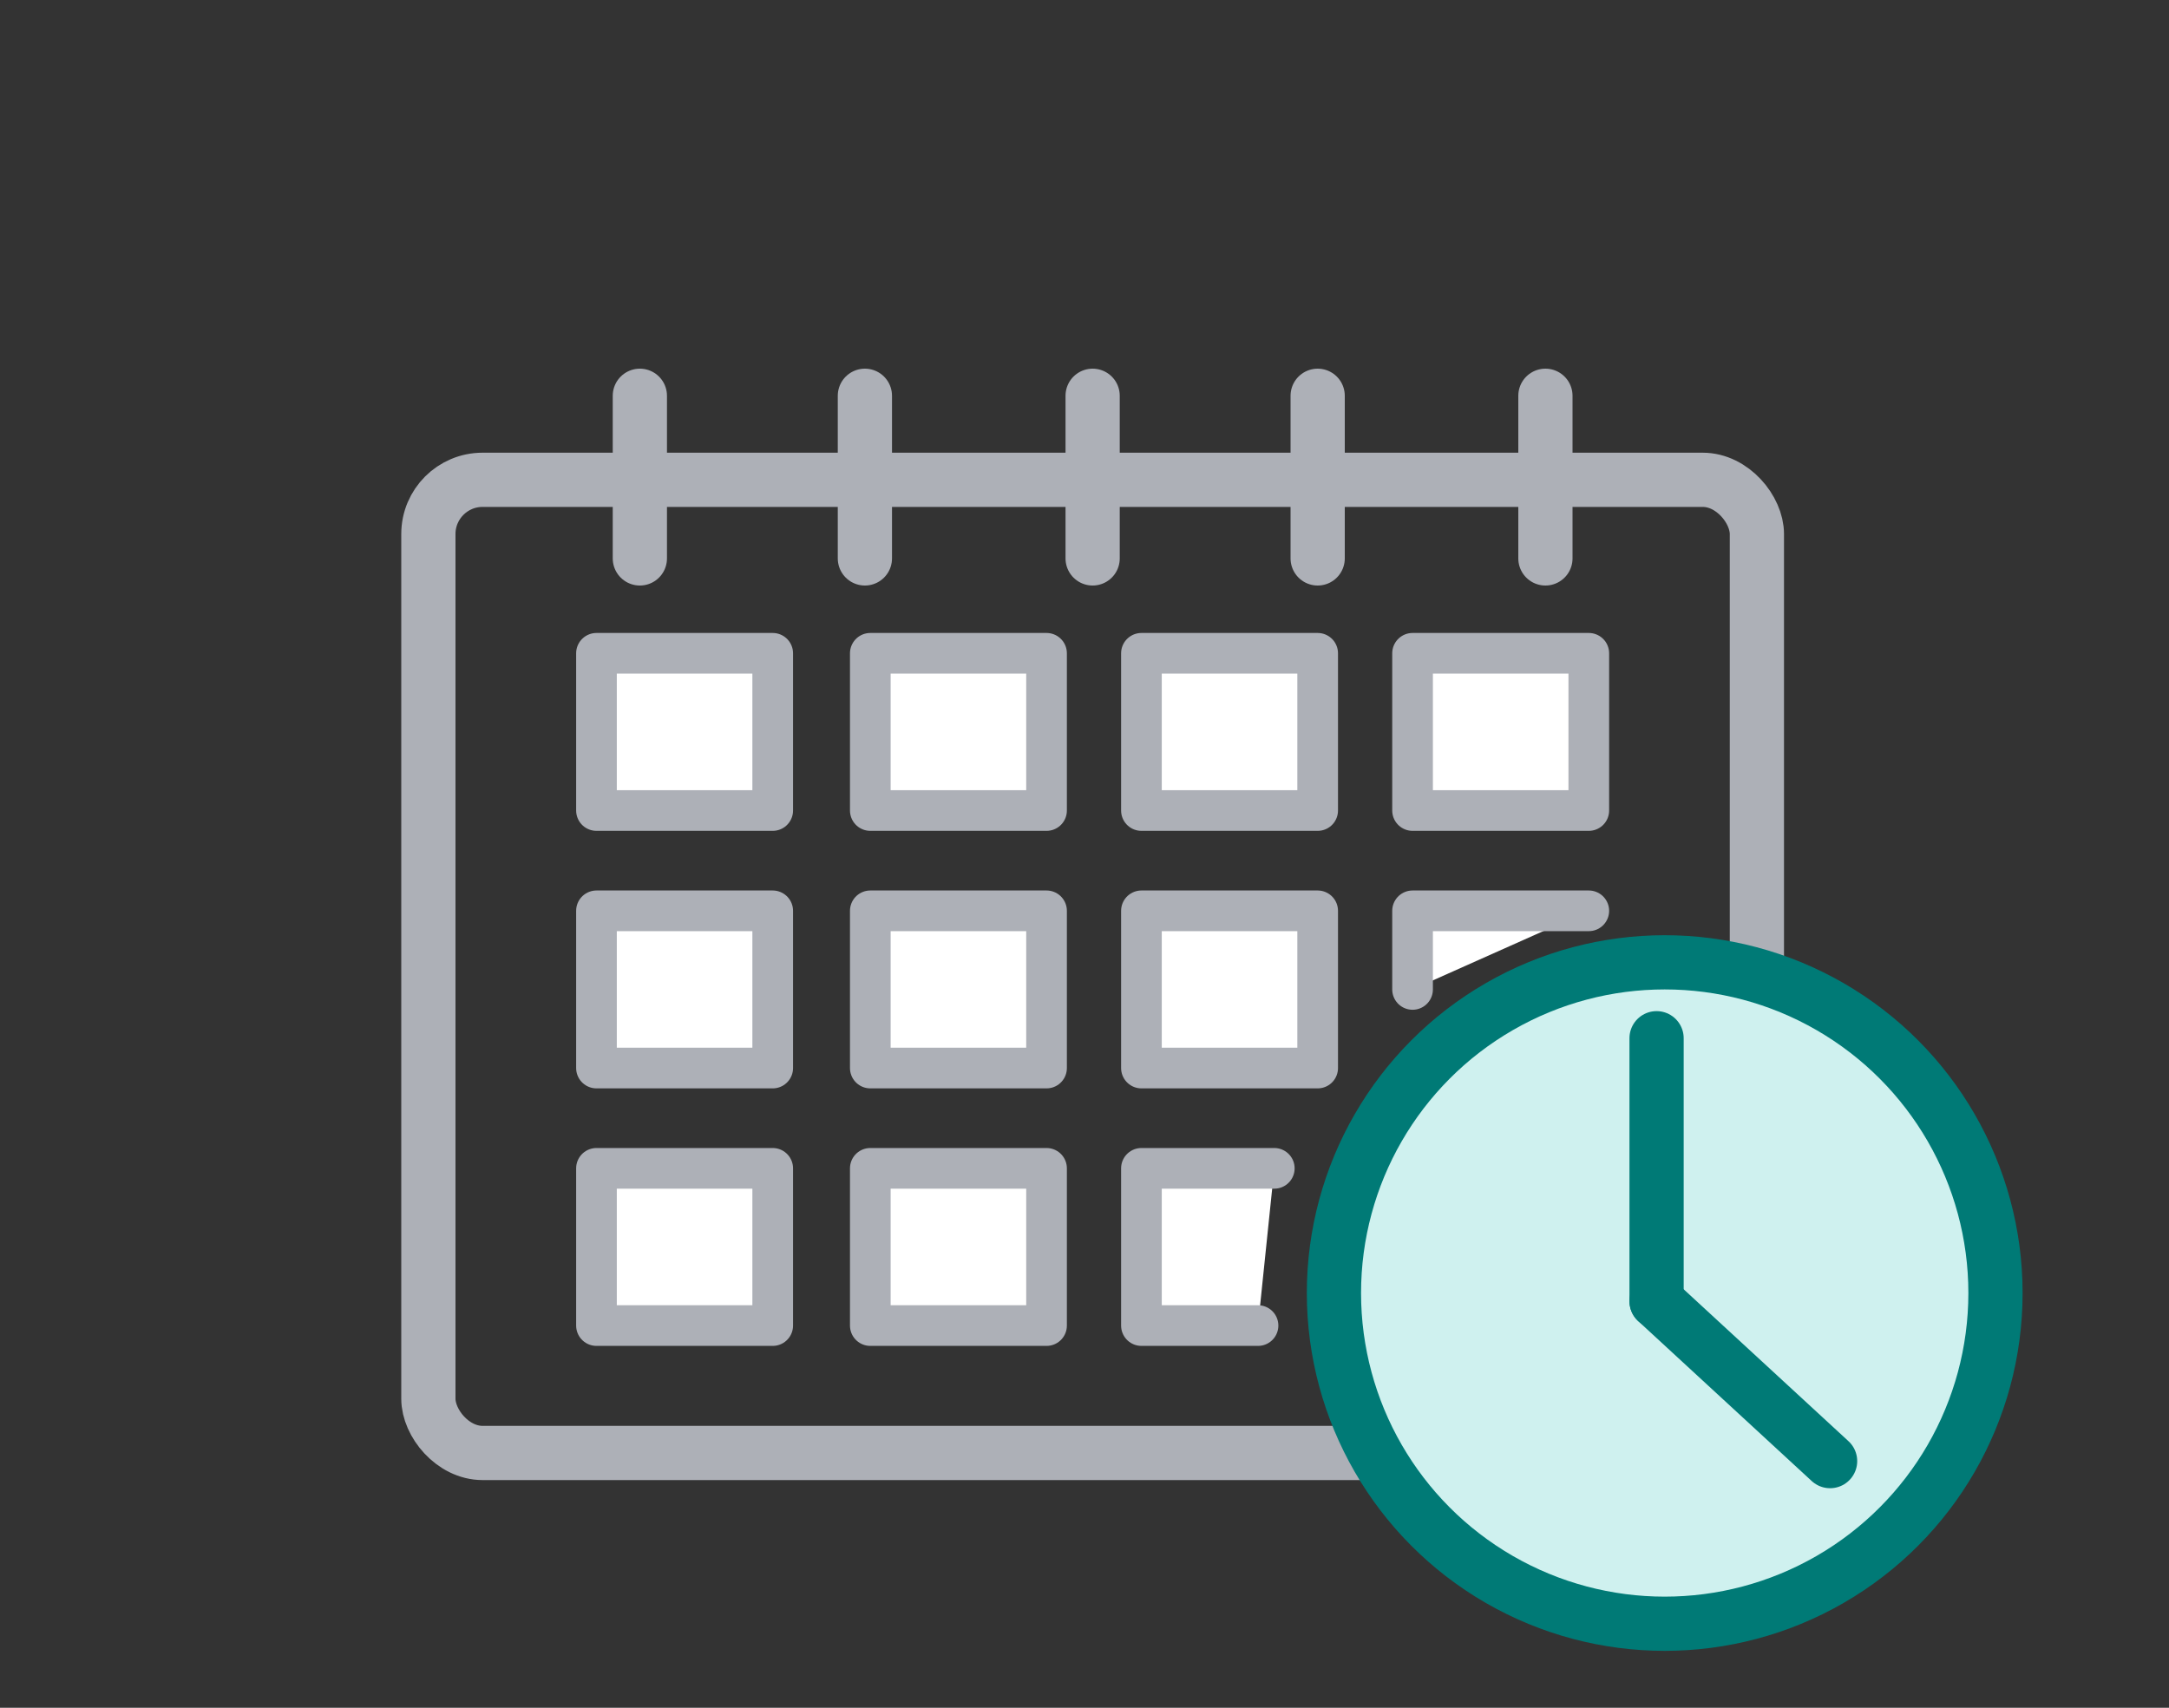
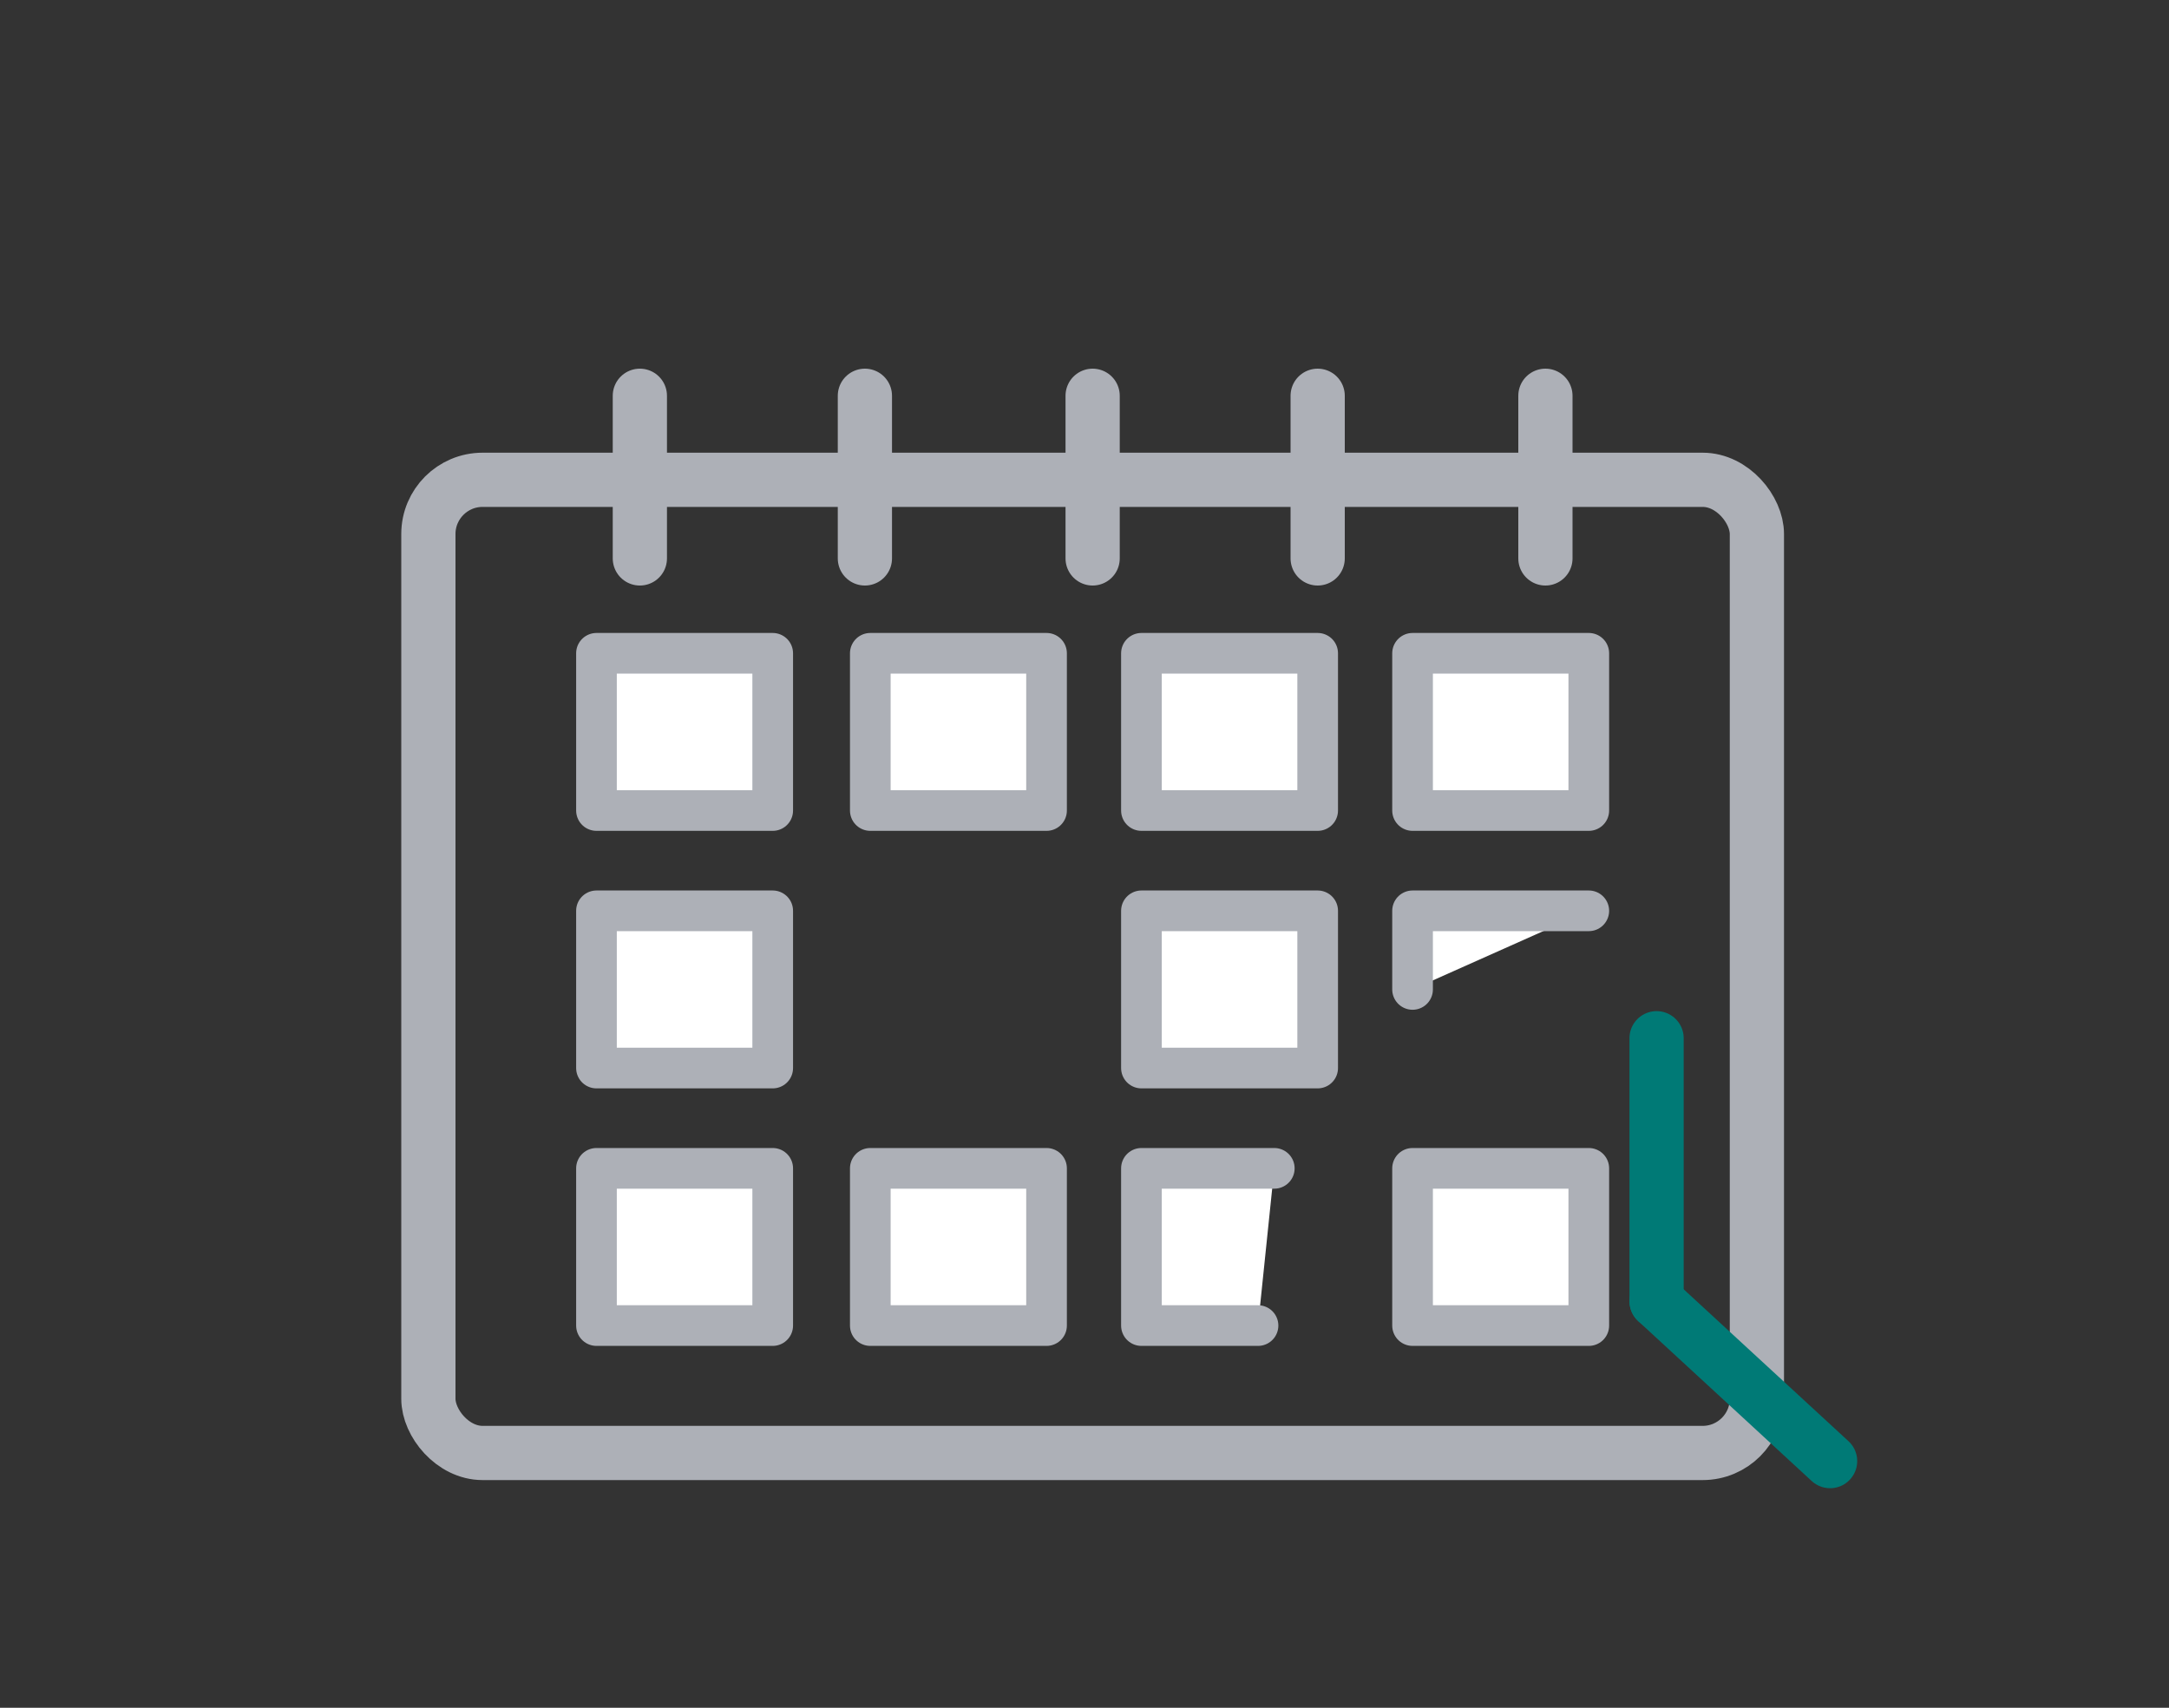
<svg xmlns="http://www.w3.org/2000/svg" id="Layer_1" width="80" height="63" version="1.1" viewBox="0 0 80 63">
  <rect x="0" y="0" width="80" height="63" fill="#333333" stroke="none" />
  <defs>
    <style>
      .st0 {
        stroke-miterlimit: 10;
      }

      .st0, .st1, .st2, .st3 {
        stroke-width: 2px;
      }

      .st0, .st1, .st3 {
        fill: none;
      }

      .st0, .st3, .st4 {
        stroke: #adb0b7;
      }

      .st1, .st2 {
        stroke: #007a76;
      }

      .st1, .st2, .st3, .st4 {
        stroke-linecap: round;
        stroke-linejoin: round;
      }

      .st2 {
        fill: #cff1ef;
      }

      .st4 {
        fill: #fff;
        stroke-width: 1.5px;
      }
    </style>
  </defs>
  <rect class="st0" x="15.8" y="17.7" width="49" height="35.9" rx="2" ry="2" />
  <g>
    <line class="st3" x1="23.6" y1="14.6" x2="23.6" y2="20.6" />
    <line class="st3" x1="31.9" y1="14.6" x2="31.9" y2="20.6" />
    <line class="st3" x1="40.3" y1="14.6" x2="40.3" y2="20.6" />
    <line class="st3" x1="48.6" y1="14.6" x2="48.6" y2="20.6" />
    <line class="st3" x1="57" y1="14.6" x2="57" y2="20.6" />
  </g>
  <g>
    <rect class="st4" x="22" y="24.1" width="6.5" height="5.8" />
    <rect class="st4" x="32.1" y="24.1" width="6.5" height="5.8" />
    <rect class="st4" x="42.1" y="24.1" width="6.5" height="5.8" />
    <rect class="st4" x="52.1" y="24.1" width="6.5" height="5.8" />
  </g>
  <g>
    <rect class="st4" x="22" y="33.6" width="6.5" height="5.8" />
-     <rect class="st4" x="32.1" y="33.6" width="6.5" height="5.8" />
    <rect class="st4" x="42.1" y="33.6" width="6.5" height="5.8" />
    <polyline class="st4" points="52.1 36.5 52.1 33.6 58.6 33.6" />
  </g>
  <g>
    <rect class="st4" x="22" y="43.1" width="6.5" height="5.8" />
    <rect class="st4" x="32.1" y="43.1" width="6.5" height="5.8" />
    <polyline class="st4" points="46.4 48.9 42.1 48.9 42.1 43.1 47 43.1" />
    <rect class="st4" x="52.1" y="43.1" width="6.5" height="5.8" />
  </g>
  <g>
-     <circle class="st2" cx="61.4" cy="47.7" r="12.2" />
    <line class="st1" x1="61.1" y1="38.3" x2="61.1" y2="48" />
    <line class="st1" x1="67.5" y1="53.9" x2="61.1" y2="48" />
  </g>
</svg>